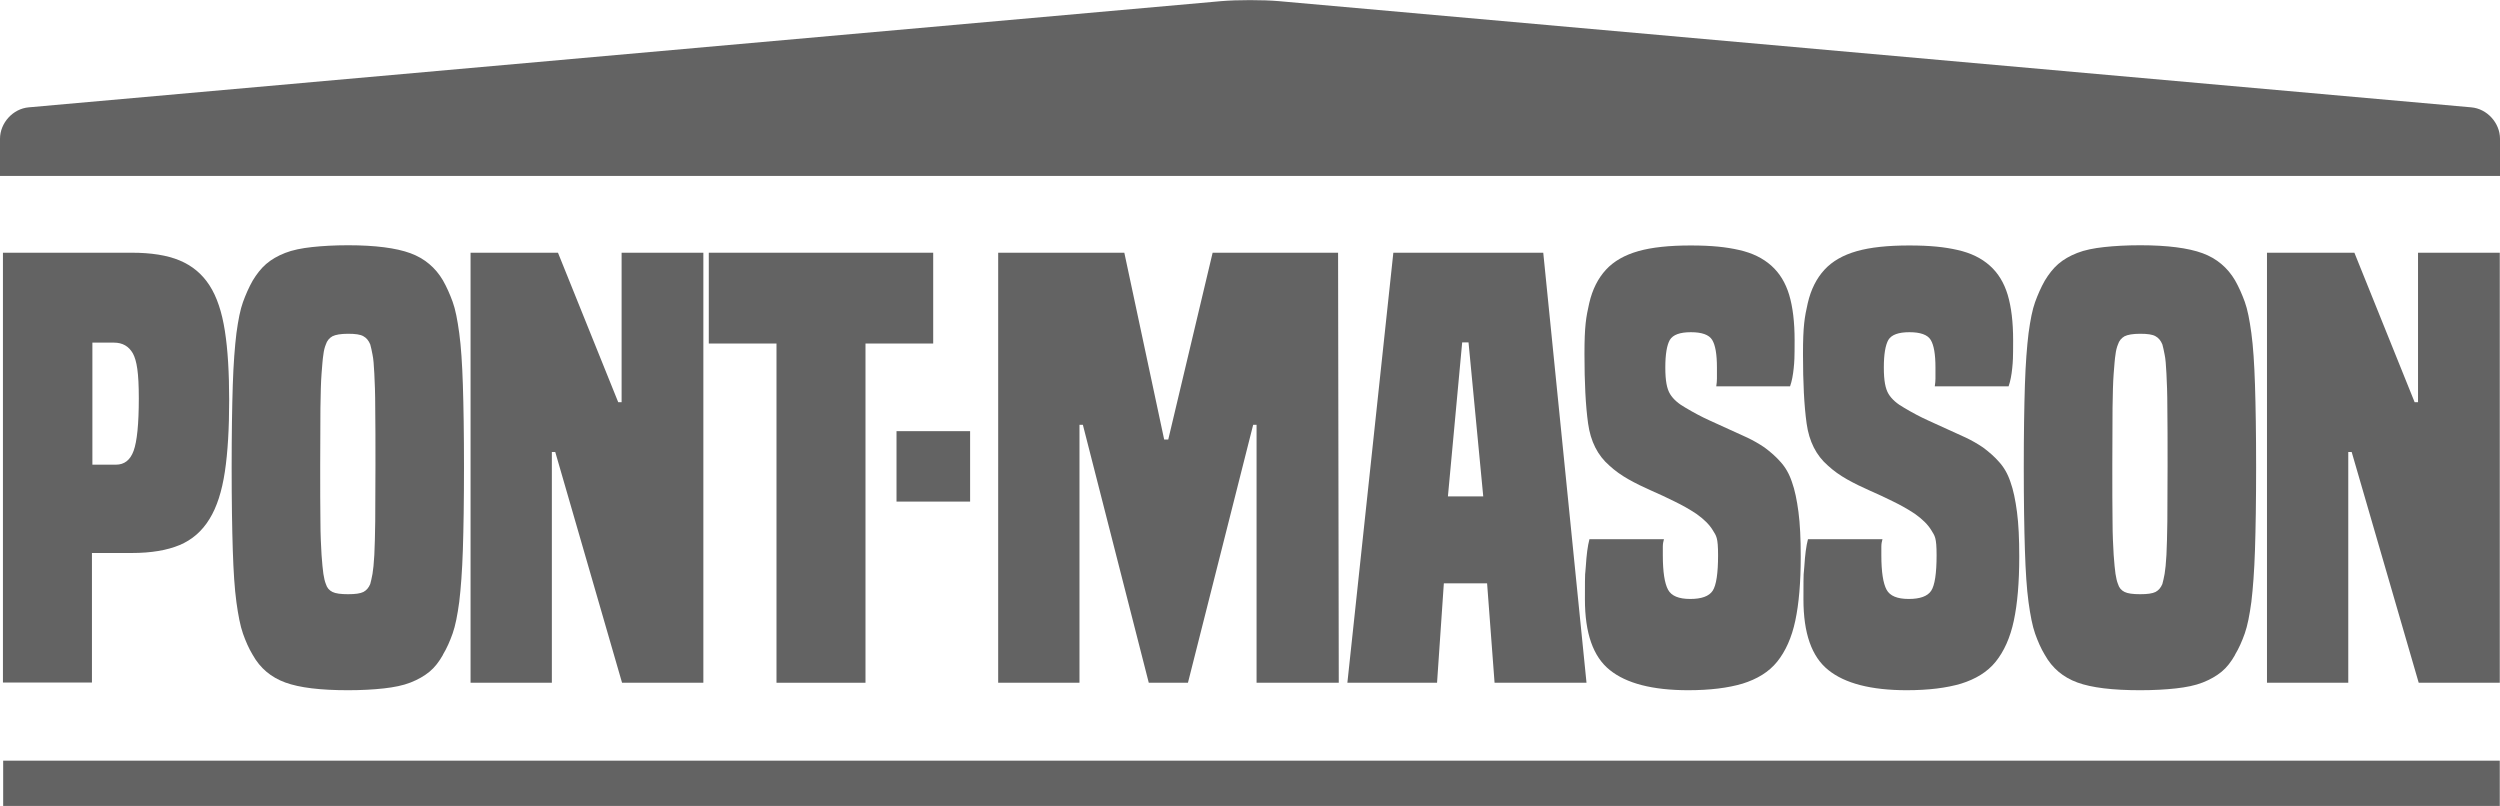
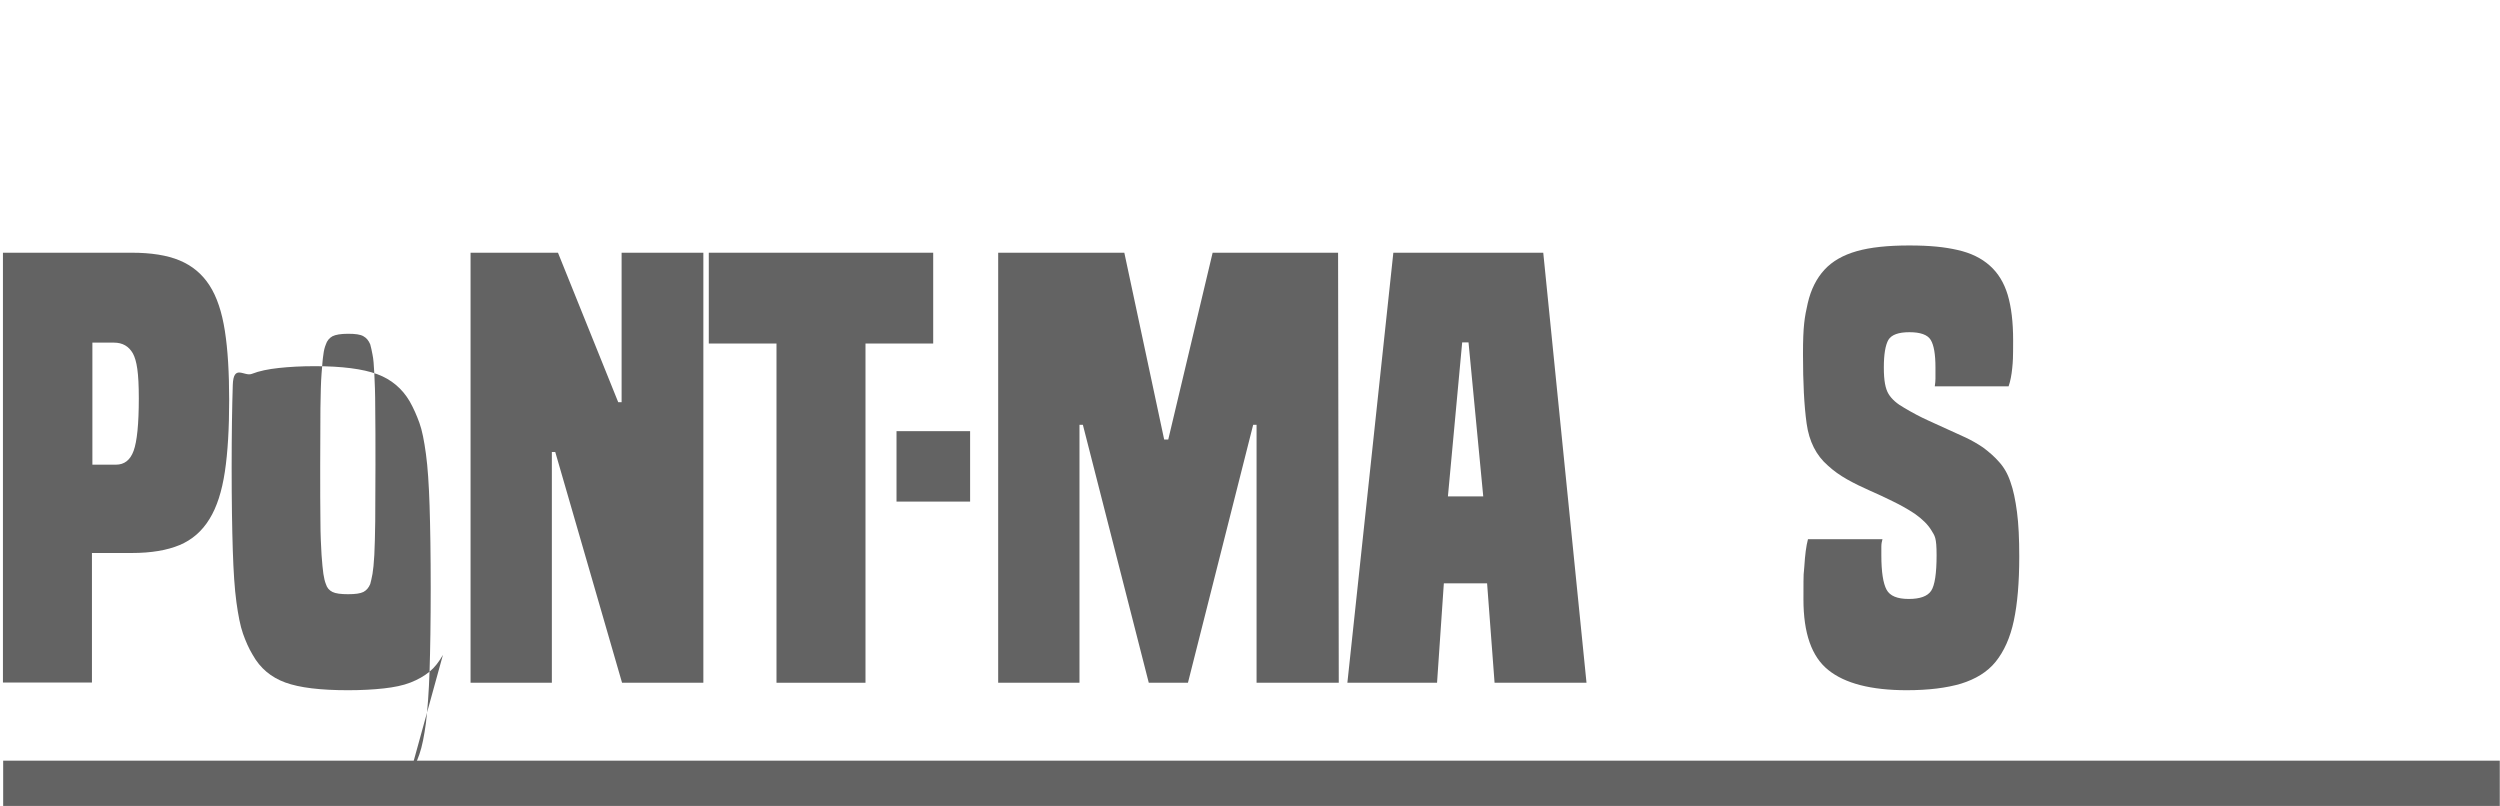
<svg xmlns="http://www.w3.org/2000/svg" id="Calque_1" version="1.1" viewBox="0 0 1104 355.9">
  <defs>
    <style>
      .st0 {
        fill: #636363;
      }
    </style>
  </defs>
  <g>
    <path class="st0" d="M1.3,301.5V111.6h56.9c8.5,0,15.6,1.1,21.1,3.4,5.5,2.3,9.9,5.9,13.2,11,3.3,5.1,5.5,11.8,6.8,20.1,1.3,8.3,1.9,18.5,1.9,30.7s-.6,22.9-1.9,31.5c-1.3,8.6-3.5,15.6-6.8,20.9-3.3,5.4-7.7,9.2-13.2,11.5-5.5,2.3-12.5,3.5-21.1,3.5h-17.6v57.2H1.3ZM51.2,205.2c3.7,0,6.3-2,7.8-6.1,1.5-4.1,2.3-11.8,2.3-23.2s-.9-16.6-2.6-19.8c-1.8-3.2-4.6-4.8-8.4-4.8h-9.5v53.9h10.5Z" />
-     <path class="st0" d="M195.6,289.2c-1.7,3-3.6,5.5-5.9,7.4-2.3,1.9-5.1,3.5-8.4,4.8-3.3,1.3-7.3,2.1-11.8,2.6s-9.8.8-15.8.8c-12.2,0-21.4-1.1-27.7-3.4-6.3-2.3-11.1-6.3-14.4-12.2-1.7-2.8-3.1-6-4.3-9.4-1.2-3.4-2.1-8.1-2.9-13.9-.8-5.9-1.3-13.5-1.6-23-.3-9.4-.5-21.6-.5-36.5s.2-27,.5-36.4c.3-9.4.9-17,1.6-22.8.8-5.9,1.7-10.5,2.9-13.8,1.2-3.3,2.6-6.5,4.3-9.5,1.7-2.8,3.6-5.3,5.9-7.3s5.1-3.6,8.4-4.9c3.3-1.3,7.3-2.1,11.9-2.6,4.6-.5,9.9-.8,15.9-.8,12,0,21.2,1.2,27.5,3.5,6.3,2.3,11.1,6.4,14.4,12,1.7,3,3.1,6.2,4.3,9.5,1.2,3.3,2.1,7.9,2.9,13.8.8,5.9,1.3,13.5,1.6,22.8.3,9.4.5,21.5.5,36.4s-.2,27.1-.5,36.5c-.3,9.4-.9,17.1-1.6,23-.8,5.9-1.7,10.5-2.9,13.9-1.2,3.4-2.6,6.6-4.3,9.4ZM163.5,257.9c.3-1.2.7-2.7,1-4.5.3-1.8.6-4.6.8-8.3.2-3.7.3-8.7.4-14.9,0-6.3.1-14.5.1-24.7s0-19-.1-25.3c0-6.4-.2-11.4-.4-15.2-.2-3.8-.4-6.6-.8-8.4-.3-1.8-.7-3.3-1-4.5-.7-1.7-1.7-2.9-3-3.6-1.3-.8-3.6-1.1-6.8-1.1s-5.5.4-6.9,1.1c-1.4.8-2.4,2-2.9,3.6-.5,1.2-.9,2.7-1.1,4.5-.3,1.8-.5,4.6-.8,8.4-.3,3.8-.4,8.8-.5,15.2,0,6.4-.1,14.8-.1,25.3s0,18.4.1,24.7c0,6.3.3,11.2.5,14.9.3,3.7.5,6.4.8,8.3.3,1.8.6,3.3,1.1,4.5.5,1.7,1.5,2.8,2.9,3.5,1.4.7,3.7,1,6.9,1s5.4-.3,6.8-1c1.3-.7,2.3-1.8,3-3.5Z" />
+     <path class="st0" d="M195.6,289.2c-1.7,3-3.6,5.5-5.9,7.4-2.3,1.9-5.1,3.5-8.4,4.8-3.3,1.3-7.3,2.1-11.8,2.6s-9.8.8-15.8.8c-12.2,0-21.4-1.1-27.7-3.4-6.3-2.3-11.1-6.3-14.4-12.2-1.7-2.8-3.1-6-4.3-9.4-1.2-3.4-2.1-8.1-2.9-13.9-.8-5.9-1.3-13.5-1.6-23-.3-9.4-.5-21.6-.5-36.5s.2-27,.5-36.4s5.1-3.6,8.4-4.9c3.3-1.3,7.3-2.1,11.9-2.6,4.6-.5,9.9-.8,15.9-.8,12,0,21.2,1.2,27.5,3.5,6.3,2.3,11.1,6.4,14.4,12,1.7,3,3.1,6.2,4.3,9.5,1.2,3.3,2.1,7.9,2.9,13.8.8,5.9,1.3,13.5,1.6,22.8.3,9.4.5,21.5.5,36.4s-.2,27.1-.5,36.5c-.3,9.4-.9,17.1-1.6,23-.8,5.9-1.7,10.5-2.9,13.9-1.2,3.4-2.6,6.6-4.3,9.4ZM163.5,257.9c.3-1.2.7-2.7,1-4.5.3-1.8.6-4.6.8-8.3.2-3.7.3-8.7.4-14.9,0-6.3.1-14.5.1-24.7s0-19-.1-25.3c0-6.4-.2-11.4-.4-15.2-.2-3.8-.4-6.6-.8-8.4-.3-1.8-.7-3.3-1-4.5-.7-1.7-1.7-2.9-3-3.6-1.3-.8-3.6-1.1-6.8-1.1s-5.5.4-6.9,1.1c-1.4.8-2.4,2-2.9,3.6-.5,1.2-.9,2.7-1.1,4.5-.3,1.8-.5,4.6-.8,8.4-.3,3.8-.4,8.8-.5,15.2,0,6.4-.1,14.8-.1,25.3s0,18.4.1,24.7c0,6.3.3,11.2.5,14.9.3,3.7.5,6.4.8,8.3.3,1.8.6,3.3,1.1,4.5.5,1.7,1.5,2.8,2.9,3.5,1.4.7,3.7,1,6.9,1s5.4-.3,6.8-1c1.3-.7,2.3-1.8,3-3.5Z" />
    <path class="st0" d="M274.7,301.5l-29.5-101.9h-1.5v101.9h-35.9V111.6h38.6l26.6,66h1.5v-66h36.1v189.9h-35.9Z" />
    <path class="st0" d="M342.9,301.5v-149.8h-29.9v-40.1h99.1v40.1h-29.9v149.8h-39.4Z" />
    <path class="st0" d="M395.9,221.5v-31.1h32.5v31.1h-32.5Z" />
    <path class="st0" d="M554.9,301.5v-113.9h-1.5l-28.8,113.9h-17.3l-29.1-113.9h-1.5v113.9h-35.9V111.6h55.7l17.6,82.5h1.8l19.6-82.5h55.4l.3,189.9h-36.1Z" />
    <path class="st0" d="M660,301.5l-3.3-43.9h-19.1l-3,43.9h-39.6l20.3-189.9h66.2l19.1,189.9h-40.6ZM648.5,151.2h-2.8l-6.3,68h15.6l-6.5-68Z" />
-     <path class="st0" d="M757.9,170.6c.2-1.3.3-2.5.3-3.4v-4.9c0-5.9-.7-9.9-2.1-12.2-1.4-2.3-4.6-3.4-9.4-3.4s-7.9,1.1-9.3,3.4c-1.3,2.3-2,6.3-2,12.2s.7,9.4,2.1,11.7c1.4,2.3,3.7,4.3,6.9,6.1,3.7,2.2,7.1,4,10.4,5.5,3.3,1.5,6.3,2.9,9,4.1,2.8,1.3,5.4,2.5,7.9,3.6,2.5,1.2,5,2.6,7.5,4.3,2.7,2,5.1,4.1,7.1,6.4,2.1,2.3,3.8,5.2,5,8.8,1.3,3.6,2.2,8,2.9,13.3.7,5.3,1,11.8,1,19.7,0,11.4-.8,20.8-2.4,28.3-1.6,7.5-4.3,13.5-8,18.1s-8.9,7.7-15.3,9.7c-6.4,1.9-14.4,2.9-24,2.9-15.7,0-27.3-3-34.6-8.9-7.4-5.9-11-16.3-11-31.2s.1-9.7.4-14.7c.3-4.9.8-8.9,1.6-11.9h32.9c-.3,1-.5,2.1-.5,3.3v3.8c0,7.4.8,12.4,2.3,15.2,1.5,2.8,4.8,4.1,9.8,4.1s8.3-1.2,9.9-3.6c1.6-2.4,2.4-7.7,2.4-15.7s-.8-8.5-2.3-11c-1.5-2.5-3.9-4.9-7.3-7.3-3-2-6.2-3.8-9.7-5.5-3.4-1.7-6.9-3.3-10.3-4.8-3.4-1.5-6.7-3.1-9.9-4.9-3.2-1.8-6-3.8-8.5-6.1-5.2-4.5-8.3-10.7-9.4-18.6-1.1-7.9-1.6-18.1-1.6-30.6s.7-16.3,2.1-22.5c1.4-6.1,3.9-11,7.4-14.8,3.5-3.8,8.3-6.5,14.3-8.2,6-1.7,13.7-2.5,23.1-2.5s15.7.7,21.4,2c5.8,1.3,10.5,3.6,14.2,6.9,3.7,3.3,6.3,7.6,7.9,12.9,1.6,5.4,2.4,12,2.4,20.1s-.1,9.3-.4,12.3c-.3,3-.8,5.7-1.6,8h-32.6Z" />
    <path class="st0" d="M854.4,170.6c.2-1.3.3-2.5.3-3.4v-4.9c0-5.9-.7-9.9-2.1-12.2-1.4-2.3-4.6-3.4-9.4-3.4s-7.9,1.1-9.3,3.4c-1.3,2.3-2,6.3-2,12.2s.7,9.4,2.1,11.7c1.4,2.3,3.7,4.3,6.9,6.1,3.7,2.2,7.1,4,10.4,5.5,3.3,1.5,6.3,2.9,9,4.1,2.8,1.3,5.4,2.5,7.9,3.6,2.5,1.2,5,2.6,7.5,4.3,2.7,2,5.1,4.1,7.1,6.4,2.1,2.3,3.8,5.2,5,8.8,1.3,3.6,2.2,8,2.9,13.3.7,5.3,1,11.8,1,19.7,0,11.4-.8,20.8-2.4,28.3-1.6,7.5-4.3,13.5-8,18.1s-8.9,7.7-15.3,9.7c-6.4,1.9-14.4,2.9-24,2.9-15.7,0-27.3-3-34.6-8.9-7.4-5.9-11-16.3-11-31.2s.1-9.7.4-14.7c.3-4.9.8-8.9,1.6-11.9h32.9c-.3,1-.5,2.1-.5,3.3v3.8c0,7.4.8,12.4,2.3,15.2s4.8,4.1,9.8,4.1,8.3-1.2,9.9-3.6c1.6-2.4,2.4-7.7,2.4-15.7s-.8-8.5-2.3-11c-1.5-2.5-3.9-4.9-7.3-7.3-3-2-6.2-3.8-9.7-5.5-3.4-1.7-6.9-3.3-10.3-4.8-3.4-1.5-6.7-3.1-9.9-4.9-3.2-1.8-6-3.8-8.5-6.1-5.2-4.5-8.3-10.7-9.4-18.6-1.1-7.9-1.6-18.1-1.6-30.6s.7-16.3,2.1-22.5c1.4-6.1,3.9-11,7.4-14.8,3.5-3.8,8.3-6.5,14.3-8.2,6-1.7,13.7-2.5,23.1-2.5s15.7.7,21.4,2c5.8,1.3,10.5,3.6,14.2,6.9,3.7,3.3,6.3,7.6,7.9,12.9,1.6,5.4,2.4,12,2.4,20.1s-.1,9.3-.4,12.3c-.3,3-.8,5.7-1.6,8h-32.6Z" />
-     <path class="st0" d="M987,289.2c-1.7,3-3.6,5.5-5.9,7.4-2.3,1.9-5.1,3.5-8.4,4.8-3.3,1.3-7.3,2.1-11.8,2.6s-9.8.8-15.8.8c-12.2,0-21.4-1.1-27.7-3.4-6.3-2.3-11.1-6.3-14.4-12.2-1.7-2.8-3.1-6-4.3-9.4-1.2-3.4-2.1-8.1-2.9-13.9-.8-5.9-1.3-13.5-1.6-23-.3-9.4-.5-21.6-.5-36.5s.2-27,.5-36.4c.3-9.4.9-17,1.6-22.8.8-5.9,1.7-10.5,2.9-13.8,1.2-3.3,2.6-6.5,4.3-9.5,1.7-2.8,3.6-5.3,5.9-7.3,2.3-2,5.1-3.6,8.4-4.9,3.3-1.3,7.3-2.1,11.9-2.6,4.6-.5,9.9-.8,15.9-.8,12,0,21.2,1.2,27.5,3.5,6.3,2.3,11.1,6.4,14.4,12,1.7,3,3.1,6.2,4.3,9.5,1.2,3.3,2.1,7.9,2.9,13.8.8,5.9,1.3,13.5,1.6,22.8.3,9.4.5,21.5.5,36.4s-.2,27.1-.5,36.5c-.3,9.4-.9,17.1-1.6,23-.8,5.9-1.7,10.5-2.9,13.9-1.2,3.4-2.6,6.6-4.3,9.4ZM954.9,257.9c.3-1.2.7-2.7,1-4.5.3-1.8.6-4.6.8-8.3.2-3.7.3-8.7.4-14.9,0-6.3.1-14.5.1-24.7s0-19-.1-25.3c0-6.4-.2-11.4-.4-15.2-.2-3.8-.4-6.6-.8-8.4-.3-1.8-.7-3.3-1-4.5-.7-1.7-1.7-2.9-3-3.6-1.3-.8-3.6-1.1-6.8-1.1s-5.5.4-6.9,1.1c-1.4.8-2.4,2-2.9,3.6-.5,1.2-.9,2.7-1.1,4.5-.3,1.8-.5,4.6-.8,8.4-.3,3.8-.4,8.8-.5,15.2,0,6.4-.1,14.8-.1,25.3s0,18.4.1,24.7c0,6.3.3,11.2.5,14.9.3,3.7.5,6.4.8,8.3.3,1.8.6,3.3,1.1,4.5.5,1.7,1.5,2.8,2.9,3.5,1.4.7,3.7,1,6.9,1s5.4-.3,6.8-1c1.3-.7,2.3-1.8,3-3.5Z" />
-     <path class="st0" d="M1068.1,301.5l-29.6-101.9h-1.5v101.9h-35.9V111.6h38.6l26.6,66h1.5v-66h36.1v189.9h-35.9Z" />
  </g>
  <rect class="st0" x="1.4" y="335.9" width="1102.5" height="20" />
-   <path class="st0" d="M1091.3,47.4L564.7.5c-7-.6-18.4-.6-25.4,0L12.7,47.4c-7,.6-12.7,6.9-12.7,13.9v16.4h1104v-16.4c0-7-5.7-13.3-12.7-13.9Z" />
</svg>